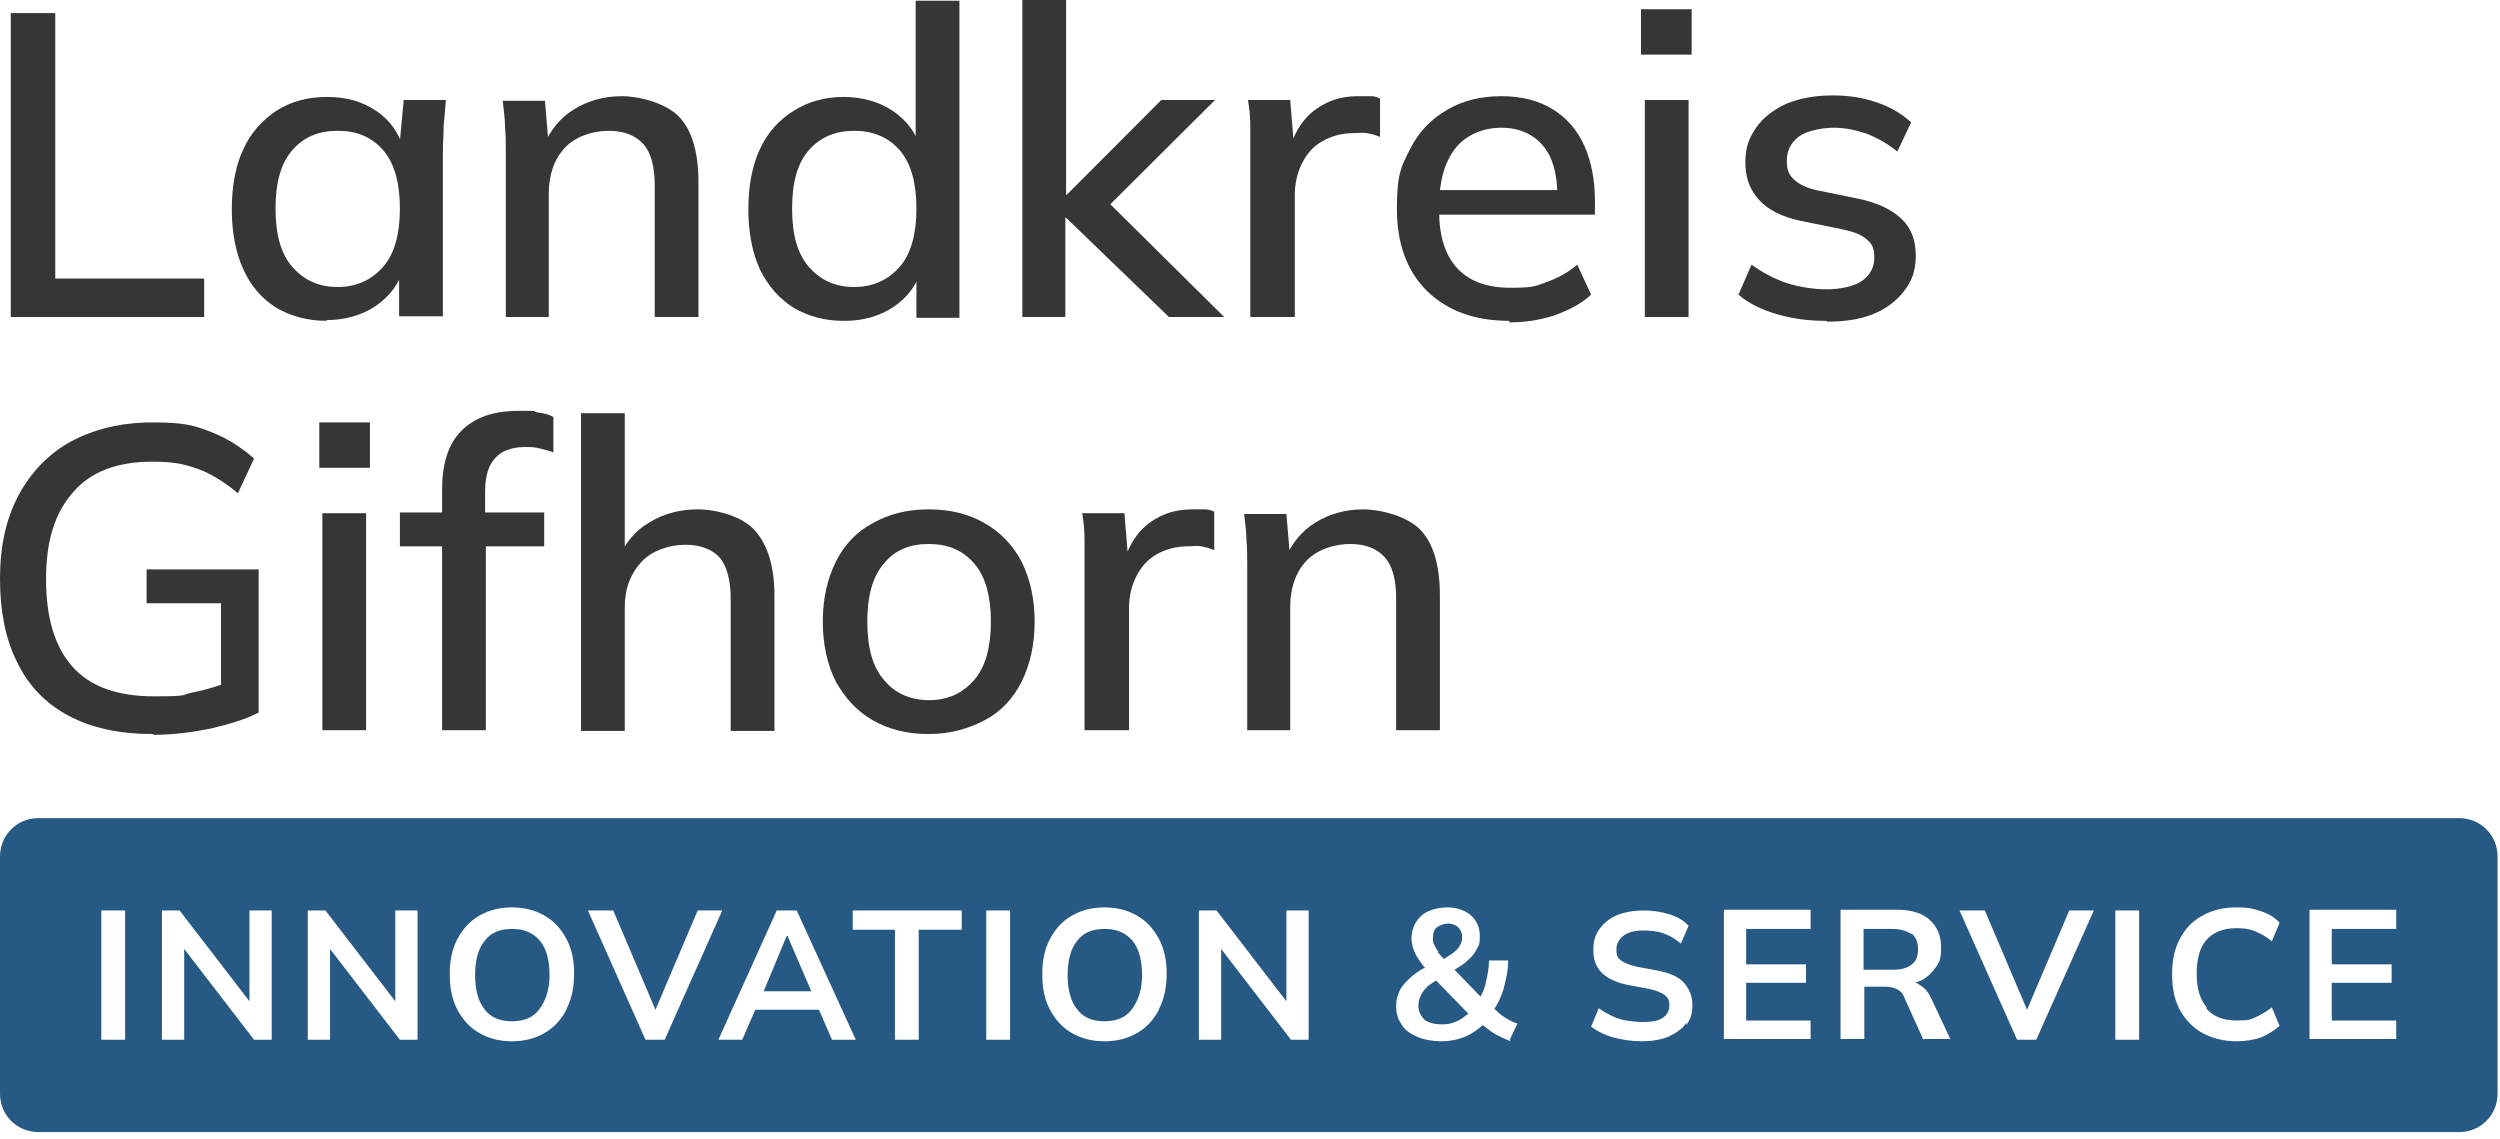
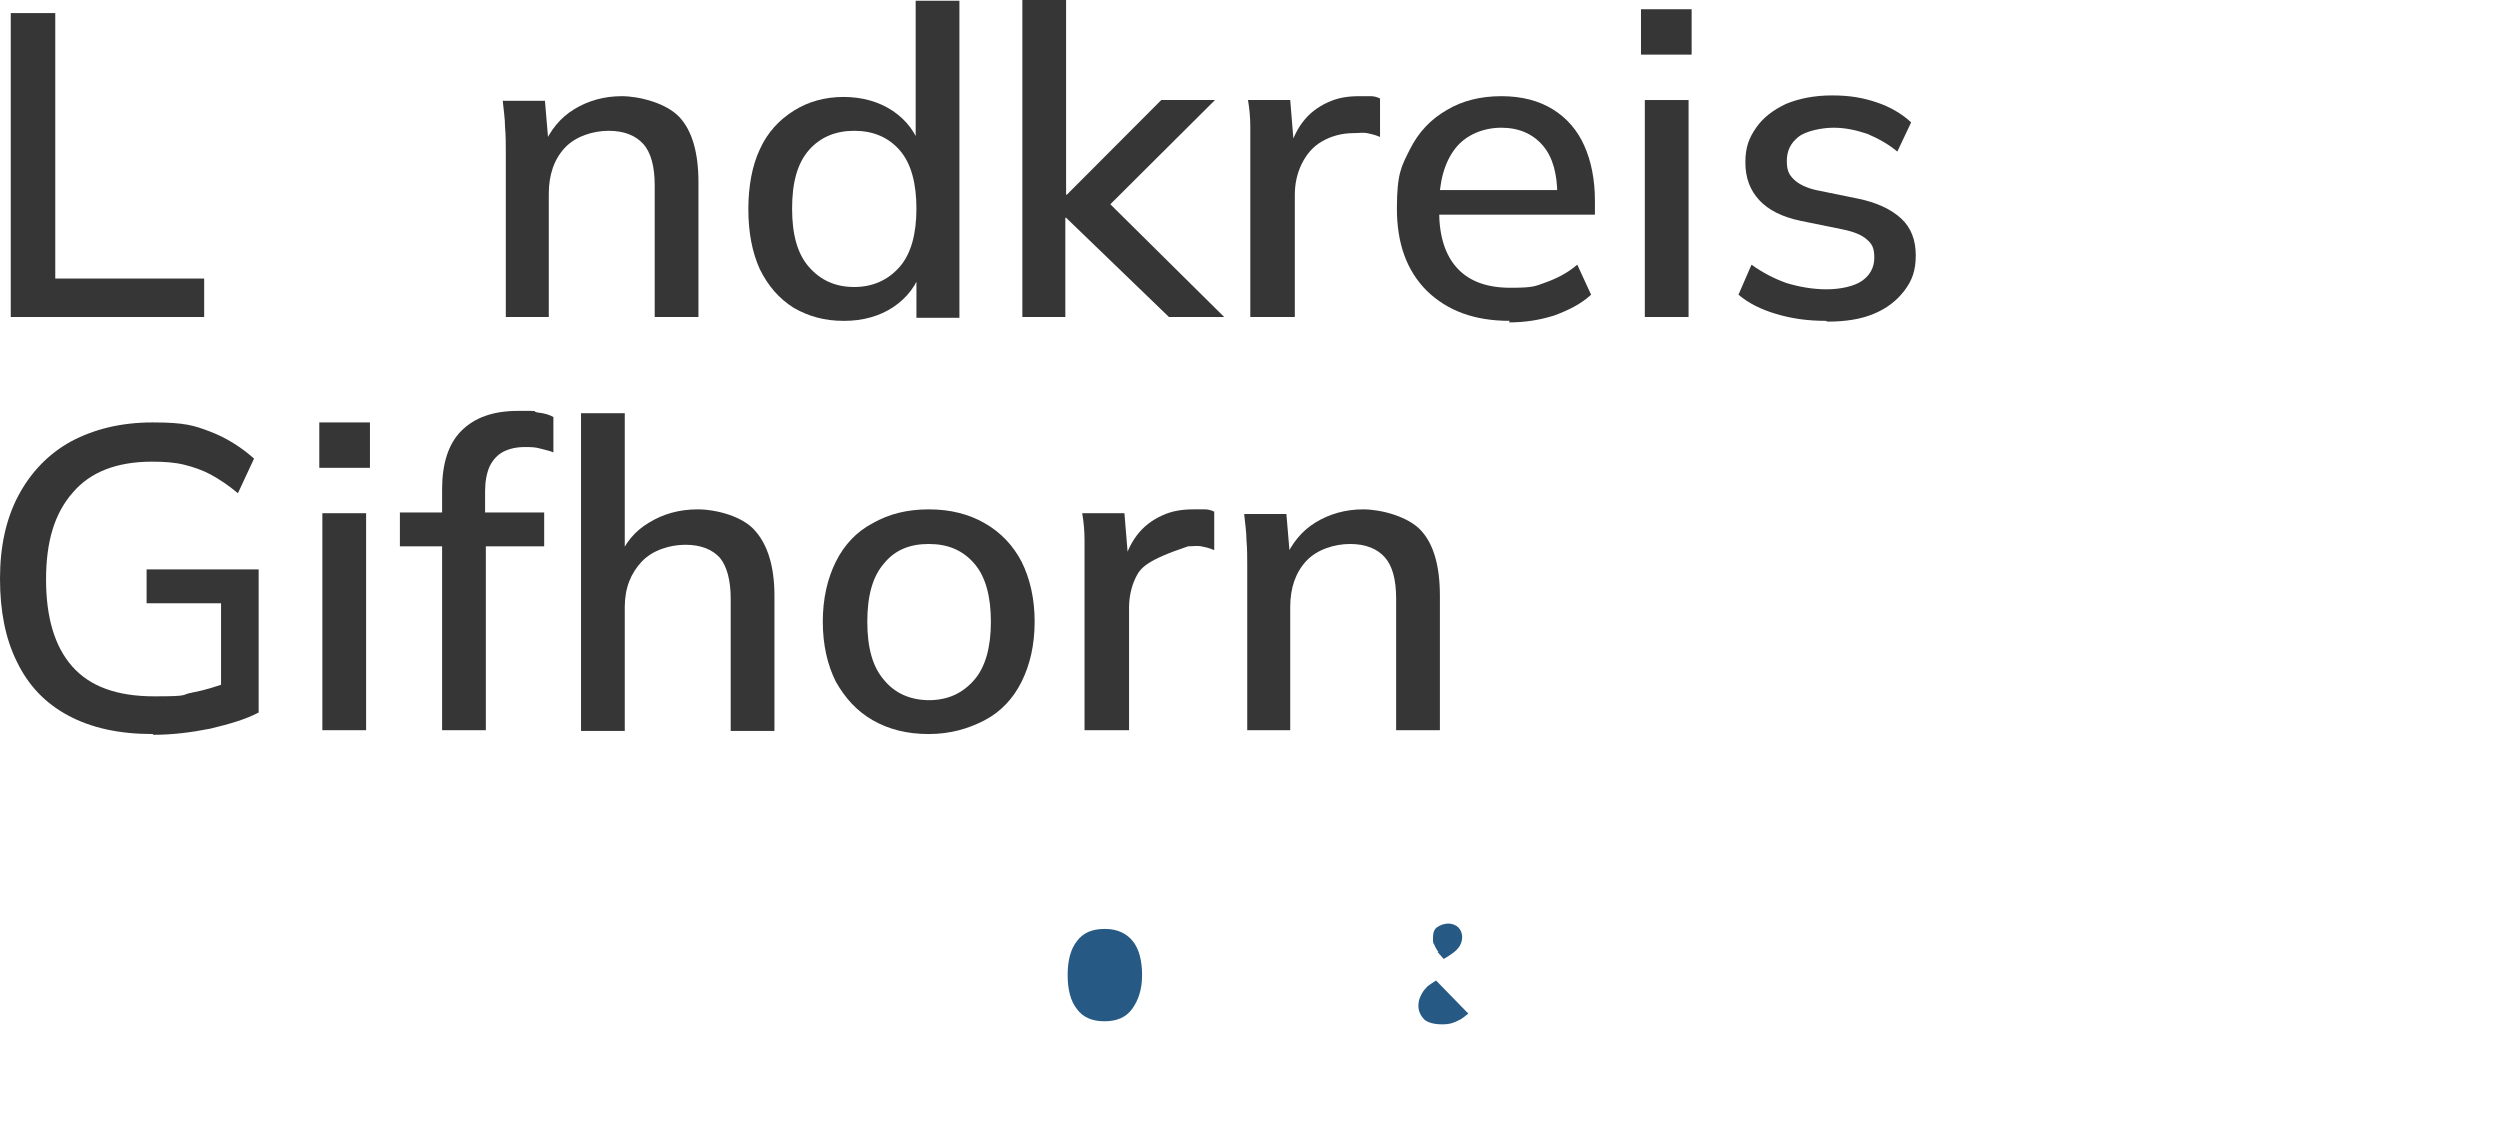
<svg xmlns="http://www.w3.org/2000/svg" width="180" height="82" viewBox="0 0 180 82" fill="none">
  <path d="M0.774 22.825V0.942H3.979V20.055H14.7V22.825H0.774Z" fill="#363636" />
-   <path d="M23.542 23.101C22.16 23.101 20.944 22.769 19.894 22.16C18.844 21.495 18.071 20.608 17.518 19.39C16.965 18.171 16.689 16.73 16.689 15.069C16.689 13.406 16.965 11.911 17.518 10.747C18.071 9.529 18.9 8.642 19.894 7.977C20.944 7.313 22.105 6.98 23.542 6.98C24.979 6.98 26.084 7.313 27.078 7.977C28.073 8.642 28.736 9.584 29.068 10.747H28.736L29.068 7.202H32.107C32.052 7.867 31.997 8.476 31.942 9.085C31.942 9.695 31.886 10.304 31.886 10.914V22.769H28.736V19.279H29.068C28.736 20.442 28.073 21.329 27.023 22.049C26.029 22.714 24.813 23.046 23.486 23.046L23.542 23.101ZM24.315 20.664C25.642 20.664 26.747 20.165 27.576 19.224C28.405 18.282 28.792 16.841 28.792 15.013C28.792 13.185 28.405 11.745 27.576 10.803C26.747 9.861 25.697 9.418 24.315 9.418C22.934 9.418 21.884 9.861 21.055 10.803C20.226 11.745 19.839 13.13 19.839 15.013C19.839 16.897 20.226 18.282 21.055 19.224C21.884 20.165 22.934 20.664 24.315 20.664Z" fill="#363636" />
  <path d="M36.418 22.824V10.969C36.418 10.36 36.418 9.75 36.363 9.141C36.363 8.531 36.252 7.867 36.197 7.257H39.236L39.513 10.526H39.126C39.623 9.362 40.342 8.476 41.336 7.867C42.331 7.257 43.491 6.925 44.763 6.925C46.033 6.925 47.968 7.423 48.907 8.421C49.847 9.418 50.289 11.024 50.289 13.13V22.824H47.139V13.351C47.139 11.966 46.862 10.969 46.31 10.36C45.757 9.75 44.928 9.418 43.823 9.418C42.718 9.418 41.447 9.806 40.673 10.637C39.899 11.467 39.513 12.575 39.513 13.96V22.824H36.363H36.418Z" fill="#363636" />
  <path d="M60.733 23.102C59.352 23.102 58.191 22.769 57.141 22.16C56.091 21.495 55.318 20.609 54.71 19.39C54.157 18.171 53.881 16.731 53.881 15.069C53.881 13.407 54.157 11.911 54.71 10.748C55.262 9.529 56.091 8.642 57.141 7.978C58.191 7.313 59.407 6.98 60.733 6.98C62.059 6.98 63.275 7.313 64.27 7.978C65.265 8.642 65.983 9.584 66.315 10.748H65.928V0.055H69.078V22.88H65.983V19.334H66.37C66.038 20.498 65.32 21.44 64.325 22.104C63.331 22.769 62.115 23.102 60.788 23.102H60.733ZM61.507 20.664C62.833 20.664 63.938 20.165 64.767 19.224C65.596 18.282 65.983 16.841 65.983 15.013C65.983 13.185 65.596 11.745 64.767 10.803C63.938 9.861 62.833 9.418 61.507 9.418C60.181 9.418 59.075 9.861 58.246 10.803C57.417 11.745 57.031 13.13 57.031 15.013C57.031 16.897 57.417 18.282 58.246 19.224C59.075 20.165 60.125 20.664 61.507 20.664Z" fill="#363636" />
  <path d="M73.609 22.825V0H76.759V14.016H76.815L83.612 7.202H87.48L79.246 15.401V14.016L88.143 22.825H84.165L76.759 15.678H76.704V22.825H73.554H73.609Z" fill="#363636" />
  <path d="M90.022 22.824V11.08C90.022 10.415 90.022 9.806 90.022 9.141C90.022 8.476 89.967 7.867 89.856 7.202H92.896L93.227 11.246H92.73C92.951 10.249 93.283 9.473 93.78 8.808C94.277 8.144 94.885 7.7 95.604 7.368C96.322 7.036 97.04 6.925 97.869 6.925C98.698 6.925 98.477 6.925 98.698 6.925C98.919 6.925 99.141 6.98 99.362 7.091V9.861C98.975 9.695 98.698 9.639 98.422 9.584C98.146 9.529 97.869 9.584 97.483 9.584C96.598 9.584 95.825 9.806 95.162 10.193C94.498 10.581 94.056 11.135 93.725 11.8C93.393 12.465 93.227 13.24 93.227 14.016V22.824H90.077H90.022Z" fill="#363636" />
  <path d="M108.701 23.101C106.159 23.101 104.225 22.381 102.733 20.941C101.296 19.5 100.577 17.561 100.577 15.013C100.577 12.465 100.909 11.966 101.517 10.747C102.125 9.529 103.009 8.587 104.169 7.922C105.275 7.257 106.601 6.925 108.093 6.925C109.585 6.925 110.801 7.257 111.796 7.867C112.79 8.476 113.564 9.362 114.061 10.47C114.559 11.578 114.835 12.908 114.835 14.459V15.456H103.064V13.684H112.68L112.127 14.071C112.127 12.52 111.796 11.301 111.077 10.47C110.359 9.639 109.364 9.196 108.093 9.196C106.822 9.196 105.551 9.695 104.777 10.692C104.004 11.689 103.617 13.074 103.617 14.847V15.179C103.617 17.008 104.059 18.392 104.943 19.334C105.827 20.276 107.098 20.719 108.756 20.719C110.414 20.719 110.525 20.608 111.298 20.331C112.072 20.054 112.846 19.667 113.564 19.057L114.559 21.218C113.84 21.883 112.956 22.326 111.906 22.714C110.856 23.046 109.806 23.212 108.646 23.212L108.701 23.101Z" fill="#363636" />
  <path d="M118.151 3.933V0.665H121.798V3.933H118.151ZM118.427 22.825V7.202H121.577V22.825H118.427Z" fill="#363636" />
  <path d="M131.469 23.102C130.143 23.102 128.982 22.935 127.877 22.603C126.772 22.271 125.887 21.827 125.169 21.218L126.109 19.058C126.882 19.611 127.711 20.055 128.651 20.387C129.59 20.664 130.53 20.83 131.524 20.83C132.519 20.83 133.514 20.609 134.066 20.221C134.619 19.833 134.95 19.279 134.95 18.559C134.95 17.839 134.785 17.562 134.398 17.229C134.011 16.897 133.458 16.675 132.629 16.509L129.645 15.9C128.319 15.623 127.324 15.124 126.661 14.404C125.998 13.684 125.666 12.797 125.666 11.689C125.666 10.581 125.943 9.917 126.44 9.196C126.937 8.476 127.656 7.922 128.595 7.479C129.535 7.091 130.64 6.87 131.911 6.87C133.182 6.87 134.122 7.036 135.116 7.368C136.111 7.701 136.94 8.199 137.603 8.809L136.608 10.914C135.945 10.36 135.227 9.972 134.453 9.64C133.624 9.363 132.851 9.196 132.022 9.196C131.193 9.196 130.032 9.418 129.48 9.861C128.927 10.304 128.651 10.858 128.651 11.579C128.651 12.299 128.816 12.576 129.148 12.908C129.48 13.241 130.032 13.518 130.751 13.684L133.735 14.293C135.116 14.57 136.166 15.069 136.885 15.733C137.603 16.398 137.935 17.285 137.935 18.393C137.935 19.501 137.658 20.221 137.106 20.941C136.553 21.661 135.835 22.215 134.895 22.603C133.956 22.991 132.851 23.157 131.579 23.157L131.469 23.102Z" fill="#363636" />
  <path d="M10.997 52.851C8.566 52.851 6.576 52.408 4.918 51.521C3.26 50.635 2.045 49.361 1.216 47.644C0.387 45.981 0 43.987 0 41.66C0 39.334 0.442 37.339 1.326 35.677C2.21 34.015 3.482 32.686 5.084 31.799C6.742 30.913 8.676 30.414 10.997 30.414C13.318 30.414 13.981 30.636 15.142 31.079C16.302 31.522 17.352 32.187 18.292 33.018L17.131 35.511C16.468 34.957 15.805 34.514 15.197 34.181C14.589 33.849 13.926 33.627 13.263 33.461C12.6 33.295 11.826 33.24 10.942 33.24C8.455 33.24 6.521 33.96 5.25 35.456C3.924 36.951 3.316 39.001 3.316 41.716C3.316 44.43 3.924 46.535 5.195 47.976C6.466 49.416 8.4 50.136 11.108 50.136C13.816 50.136 12.931 50.026 13.871 49.859C14.755 49.693 15.639 49.416 16.523 49.084L15.915 50.58V43.433H10.555V40.996H18.623V51.3C17.684 51.798 16.523 52.131 15.142 52.463C13.76 52.74 12.379 52.906 11.053 52.906L10.997 52.851Z" fill="#363636" />
  <path d="M22.989 33.683V30.414H26.636V33.683H22.989ZM23.21 52.574V36.951H26.36V52.574H23.21Z" fill="#363636" />
  <path d="M31.831 52.574V39.334H28.792V36.896H32.715L31.831 37.727V35.234C31.831 33.406 32.273 31.965 33.213 31.024C34.152 30.082 35.478 29.583 37.302 29.583C39.126 29.583 38.186 29.583 38.684 29.694C39.181 29.75 39.568 29.86 39.844 30.026V32.575C39.623 32.464 39.291 32.409 38.905 32.298C38.518 32.187 38.186 32.187 37.799 32.187C37.191 32.187 36.694 32.298 36.252 32.519C35.81 32.741 35.478 33.129 35.257 33.572C35.036 34.071 34.926 34.68 34.926 35.4V37.505L34.484 36.896H39.181V39.334H34.981V52.574H31.831Z" fill="#363636" />
  <path d="M41.834 52.574V29.75H44.983V40.275H44.541C44.983 39.112 45.702 38.226 46.752 37.616C47.746 37.007 48.907 36.674 50.233 36.674C51.56 36.674 53.494 37.173 54.378 38.226C55.262 39.223 55.76 40.774 55.76 42.879V52.629H52.61V43.101C52.61 41.771 52.333 40.774 51.836 40.165C51.283 39.555 50.454 39.223 49.349 39.223C48.244 39.223 46.973 39.611 46.199 40.442C45.425 41.273 44.983 42.325 44.983 43.71V52.629H41.834V52.574Z" fill="#363636" />
  <path d="M66.867 52.851C65.32 52.851 63.994 52.519 62.833 51.854C61.673 51.189 60.844 50.247 60.181 49.084C59.573 47.865 59.241 46.425 59.241 44.763C59.241 43.101 59.573 41.66 60.181 40.441C60.788 39.223 61.673 38.281 62.833 37.672C63.994 37.007 65.32 36.674 66.867 36.674C68.415 36.674 69.741 37.007 70.901 37.672C72.062 38.336 72.946 39.278 73.554 40.441C74.162 41.66 74.494 43.101 74.494 44.763C74.494 46.425 74.162 47.865 73.554 49.084C72.946 50.303 72.062 51.244 70.901 51.854C69.741 52.463 68.415 52.851 66.867 52.851ZM66.867 50.413C68.249 50.413 69.299 49.915 70.128 48.973C70.957 48.031 71.344 46.591 71.344 44.763C71.344 42.934 70.957 41.494 70.128 40.552C69.299 39.611 68.249 39.167 66.867 39.167C65.486 39.167 64.436 39.611 63.662 40.552C62.833 41.494 62.446 42.879 62.446 44.763C62.446 46.646 62.833 48.031 63.662 48.973C64.436 49.915 65.541 50.413 66.923 50.413H66.867Z" fill="#363636" />
-   <path d="M78.086 52.574V40.829C78.086 40.164 78.086 39.555 78.086 38.89C78.086 38.225 78.03 37.616 77.92 36.951H80.959L81.291 40.995H80.793C81.014 39.998 81.346 39.223 81.843 38.558C82.341 37.893 82.949 37.45 83.667 37.117C84.385 36.785 85.104 36.674 85.933 36.674C86.762 36.674 86.541 36.674 86.762 36.674C86.983 36.674 87.204 36.73 87.425 36.84V39.611C87.038 39.444 86.762 39.389 86.486 39.334C86.209 39.278 85.933 39.334 85.546 39.334C84.662 39.334 83.888 39.555 83.225 39.943C82.562 40.331 82.12 40.885 81.788 41.55C81.457 42.214 81.291 42.99 81.291 43.765V52.574H78.141H78.086Z" fill="#363636" />
+   <path d="M78.086 52.574V40.829C78.086 40.164 78.086 39.555 78.086 38.89C78.086 38.225 78.03 37.616 77.92 36.951H80.959L81.291 40.995H80.793C81.014 39.998 81.346 39.223 81.843 38.558C82.341 37.893 82.949 37.45 83.667 37.117C84.385 36.785 85.104 36.674 85.933 36.674C86.762 36.674 86.541 36.674 86.762 36.674C86.983 36.674 87.204 36.73 87.425 36.84V39.611C87.038 39.444 86.762 39.389 86.486 39.334C86.209 39.278 85.933 39.334 85.546 39.334C82.562 40.331 82.12 40.885 81.788 41.55C81.457 42.214 81.291 42.99 81.291 43.765V52.574H78.141H78.086Z" fill="#363636" />
  <path d="M89.801 52.574V40.718C89.801 40.109 89.801 39.5 89.746 38.89C89.746 38.281 89.635 37.616 89.58 37.007H92.62L92.896 40.275H92.509C93.007 39.112 93.725 38.225 94.72 37.616C95.714 37.007 96.875 36.674 98.146 36.674C99.417 36.674 101.351 37.173 102.291 38.17C103.23 39.167 103.672 40.774 103.672 42.879V52.574H100.522V43.101C100.522 41.716 100.246 40.718 99.693 40.109C99.141 39.5 98.312 39.167 97.206 39.167C96.101 39.167 94.83 39.555 94.056 40.386C93.283 41.217 92.896 42.325 92.896 43.71V52.574H89.746H89.801Z" fill="#363636" />
  <path d="M79.522 66.884C78.638 66.884 77.975 67.161 77.533 67.77C77.091 68.324 76.87 69.155 76.87 70.208C76.87 71.26 77.091 72.091 77.533 72.645C77.975 73.255 78.638 73.532 79.522 73.532C80.407 73.532 81.07 73.255 81.512 72.645C81.954 72.036 82.23 71.26 82.23 70.208C82.23 69.155 82.009 68.324 81.567 67.77C81.125 67.216 80.462 66.884 79.578 66.884H79.522Z" fill="#265A84" />
  <path d="M102.733 71.094C102.512 71.26 102.401 71.482 102.29 71.703C102.18 71.925 102.125 72.147 102.125 72.424C102.125 72.811 102.29 73.144 102.567 73.421C102.843 73.642 103.285 73.753 103.838 73.753C104.39 73.753 104.667 73.642 104.998 73.476C105.275 73.365 105.496 73.144 105.717 72.978L103.396 70.596C103.119 70.762 102.898 70.928 102.677 71.094H102.733Z" fill="#265A84" />
-   <path d="M137.658 67.272C137.327 67.05 136.885 66.884 136.277 66.884H134.177V69.82H136.277C136.885 69.82 137.327 69.709 137.658 69.432C137.99 69.155 138.1 68.823 138.1 68.324C138.1 67.826 137.935 67.493 137.658 67.216V67.272Z" fill="#265A84" />
-   <path d="M36.86 66.884C35.976 66.884 35.313 67.161 34.87 67.77C34.428 68.324 34.207 69.155 34.207 70.208C34.207 71.26 34.428 72.091 34.87 72.645C35.313 73.255 35.976 73.532 36.86 73.532C37.744 73.532 38.407 73.255 38.849 72.645C39.291 72.036 39.568 71.26 39.568 70.208C39.568 69.155 39.347 68.324 38.905 67.77C38.462 67.216 37.799 66.884 36.915 66.884H36.86Z" fill="#265A84" />
  <path d="M103.506 68.546C103.617 68.656 103.783 68.878 103.948 69.044C104.335 68.823 104.667 68.601 104.888 68.379C105.109 68.158 105.275 67.825 105.275 67.493C105.275 67.161 105.164 66.939 104.998 66.773C104.833 66.607 104.556 66.496 104.28 66.496C104.004 66.496 103.672 66.607 103.451 66.773C103.23 66.939 103.175 67.216 103.175 67.548C103.175 67.881 103.175 67.881 103.285 68.047C103.34 68.213 103.451 68.379 103.562 68.546H103.506Z" fill="#265A84" />
-   <path d="M177.06 58.906H2.763C1.216 58.906 0 60.125 0 61.676V78.739C0 80.29 1.216 81.509 2.763 81.509H177.06C178.608 81.509 179.823 80.29 179.823 78.739V61.676C179.823 60.125 178.608 58.906 177.06 58.906ZM9.008 74.861H7.295V65.554H9.008V74.861ZM19.563 74.861H18.292L13.263 68.324V74.861H11.66V65.554H12.931L17.96 72.091V65.554H19.563V74.861ZM30.063 74.861H28.792L23.763 68.324V74.861H22.16V65.554H23.431L28.46 72.091V65.554H30.063V74.861ZM40.784 72.701C40.397 73.421 39.899 73.975 39.236 74.363C38.573 74.751 37.799 74.972 36.86 74.972C35.92 74.972 35.147 74.751 34.484 74.363C33.821 73.975 33.323 73.421 32.936 72.701C32.55 71.981 32.384 71.15 32.384 70.152C32.384 69.155 32.55 68.324 32.936 67.604C33.323 66.884 33.821 66.33 34.484 65.942C35.147 65.554 35.92 65.333 36.86 65.333C37.799 65.333 38.573 65.554 39.236 65.942C39.899 66.33 40.397 66.884 40.784 67.604C41.17 68.324 41.336 69.155 41.336 70.097C41.336 71.039 41.17 71.925 40.784 72.645V72.701ZM46.476 74.861L42.331 65.554H44.155L47.194 72.701L50.233 65.554H52.002L47.857 74.861H46.42H46.476ZM59.904 74.861L58.965 72.701H54.378L53.439 74.861H51.725L55.925 65.554H57.362L61.617 74.861H59.904ZM69.188 66.939H66.149V74.861H64.436V66.939H61.396V65.554H69.244V66.939H69.188ZM72.725 74.861H71.012V65.554H72.725V74.861ZM83.446 72.701C83.059 73.421 82.562 73.975 81.899 74.363C81.236 74.751 80.462 74.972 79.522 74.972C78.583 74.972 77.809 74.751 77.146 74.363C76.483 73.975 75.986 73.421 75.599 72.701C75.212 71.981 75.046 71.15 75.046 70.152C75.046 69.155 75.212 68.324 75.599 67.604C75.986 66.884 76.483 66.33 77.146 65.942C77.809 65.554 78.583 65.333 79.522 65.333C80.462 65.333 81.236 65.554 81.899 65.942C82.562 66.33 83.059 66.884 83.446 67.604C83.833 68.324 83.999 69.155 83.999 70.097C83.999 71.039 83.833 71.925 83.446 72.645V72.701ZM94.222 74.861H92.951L87.922 68.324V74.861H86.32V65.554H87.591L92.62 72.091V65.554H94.222V74.861ZM108.756 74.972C108.369 74.806 107.982 74.64 107.596 74.418C107.319 74.252 107.043 74.03 106.767 73.809C106.38 74.141 105.993 74.418 105.496 74.64C104.943 74.861 104.39 74.972 103.783 74.972C103.175 74.972 102.512 74.861 102.014 74.64C101.517 74.418 101.13 74.141 100.909 73.753C100.633 73.365 100.522 72.922 100.522 72.424C100.522 71.925 100.688 71.316 101.075 70.873C101.462 70.429 101.904 70.041 102.512 69.709H102.622C102.29 69.321 102.069 68.989 101.904 68.656C101.738 68.324 101.627 67.936 101.627 67.549C101.627 67.161 101.738 66.718 101.959 66.385C102.18 66.053 102.456 65.776 102.843 65.61C103.23 65.443 103.672 65.333 104.225 65.333C104.777 65.333 105.44 65.499 105.883 65.887C106.325 66.274 106.546 66.773 106.546 67.382C106.546 67.992 106.49 68.047 106.325 68.324C106.214 68.601 105.993 68.878 105.661 69.155C105.44 69.377 105.109 69.598 104.722 69.82L106.601 71.759C106.767 71.427 106.933 71.094 106.988 70.706C107.098 70.208 107.209 69.709 107.209 69.155H108.59C108.59 69.875 108.425 70.54 108.259 71.205C108.093 71.759 107.872 72.202 107.596 72.645C107.817 72.811 107.982 73.033 108.259 73.199C108.59 73.421 108.922 73.587 109.254 73.698L108.701 74.861L108.756 74.972ZM121.411 73.642C121.135 74.086 120.693 74.363 120.14 74.64C119.588 74.861 118.924 74.972 118.206 74.972C117.488 74.972 116.769 74.861 116.161 74.695C115.553 74.529 115.001 74.252 114.559 73.919L115.111 72.59C115.388 72.811 115.719 72.978 116.051 73.144C116.382 73.31 116.714 73.421 117.101 73.476C117.488 73.532 117.874 73.587 118.261 73.587C118.98 73.587 119.477 73.476 119.753 73.255C120.085 73.033 120.195 72.701 120.195 72.368C120.195 72.036 120.085 71.814 119.864 71.648C119.643 71.482 119.256 71.316 118.759 71.205L117.267 70.928C116.438 70.762 115.774 70.485 115.332 70.041C114.89 69.598 114.724 69.1 114.724 68.379C114.724 67.659 114.89 67.272 115.167 66.884C115.443 66.496 115.885 66.108 116.438 65.887C116.99 65.665 117.653 65.554 118.372 65.554C119.09 65.554 119.643 65.665 120.195 65.831C120.748 65.997 121.245 66.274 121.577 66.662L121.024 67.936C120.638 67.604 120.251 67.382 119.809 67.216C119.367 67.05 118.869 66.995 118.317 66.995C117.764 66.995 117.211 67.105 116.88 67.382C116.548 67.659 116.382 67.936 116.382 68.379C116.382 68.823 116.493 68.989 116.714 69.155C116.935 69.321 117.322 69.487 117.819 69.598L119.311 69.875C120.195 70.041 120.859 70.319 121.245 70.762C121.632 71.205 121.853 71.704 121.853 72.368C121.853 73.033 121.688 73.421 121.411 73.809V73.642ZM130.364 66.884H125.722V69.432H130.032V70.762H125.722V73.476H130.364V74.806H124.119V65.499H130.364V66.828V66.884ZM138.487 74.861L137.106 71.814C136.995 71.482 136.774 71.316 136.553 71.205C136.332 71.094 136 71.039 135.669 71.039H134.232V74.806H132.519V65.499H136.553C137.548 65.499 138.377 65.72 138.929 66.219C139.482 66.718 139.758 67.382 139.758 68.213C139.758 69.044 139.648 69.266 139.371 69.654C139.095 70.041 138.764 70.374 138.321 70.596C138.156 70.651 138.045 70.706 137.879 70.762C138.045 70.762 138.156 70.873 138.321 70.983C138.598 71.15 138.874 71.482 139.04 71.87L140.421 74.806H138.543L138.487 74.861ZM146.666 74.861H145.229L141.085 65.554H142.908L145.948 72.701L148.987 65.554H150.755L146.611 74.861H146.666ZM154.016 74.861H152.303V65.554H154.016V74.861ZM158.879 72.645C159.376 73.199 160.095 73.476 161.034 73.476C161.974 73.476 161.974 73.421 162.361 73.255C162.747 73.088 163.134 72.867 163.576 72.534L164.129 73.864C163.742 74.197 163.3 74.474 162.803 74.695C162.305 74.861 161.697 74.972 161.034 74.972C160.095 74.972 159.266 74.751 158.547 74.363C157.884 73.975 157.332 73.421 156.945 72.701C156.558 71.981 156.392 71.15 156.392 70.152C156.392 69.155 156.558 68.324 156.945 67.604C157.332 66.884 157.829 66.33 158.547 65.942C159.211 65.554 160.04 65.333 161.034 65.333C162.029 65.333 162.25 65.443 162.803 65.61C163.3 65.776 163.797 66.053 164.129 66.441L163.576 67.77C163.189 67.438 162.747 67.216 162.361 67.05C161.974 66.884 161.532 66.828 161.034 66.828C160.095 66.828 159.376 67.105 158.879 67.659C158.382 68.213 158.161 69.044 158.161 70.097C158.161 71.15 158.382 71.925 158.879 72.534V72.645ZM172.529 66.884H167.887V69.432H172.197V70.762H167.887V73.476H172.529V74.806H166.284V65.499H172.529V66.828V66.884Z" fill="#265A84" />
-   <path d="M56.644 67.382L54.986 71.371H58.412L56.699 67.382H56.644Z" fill="#265A84" />
</svg>